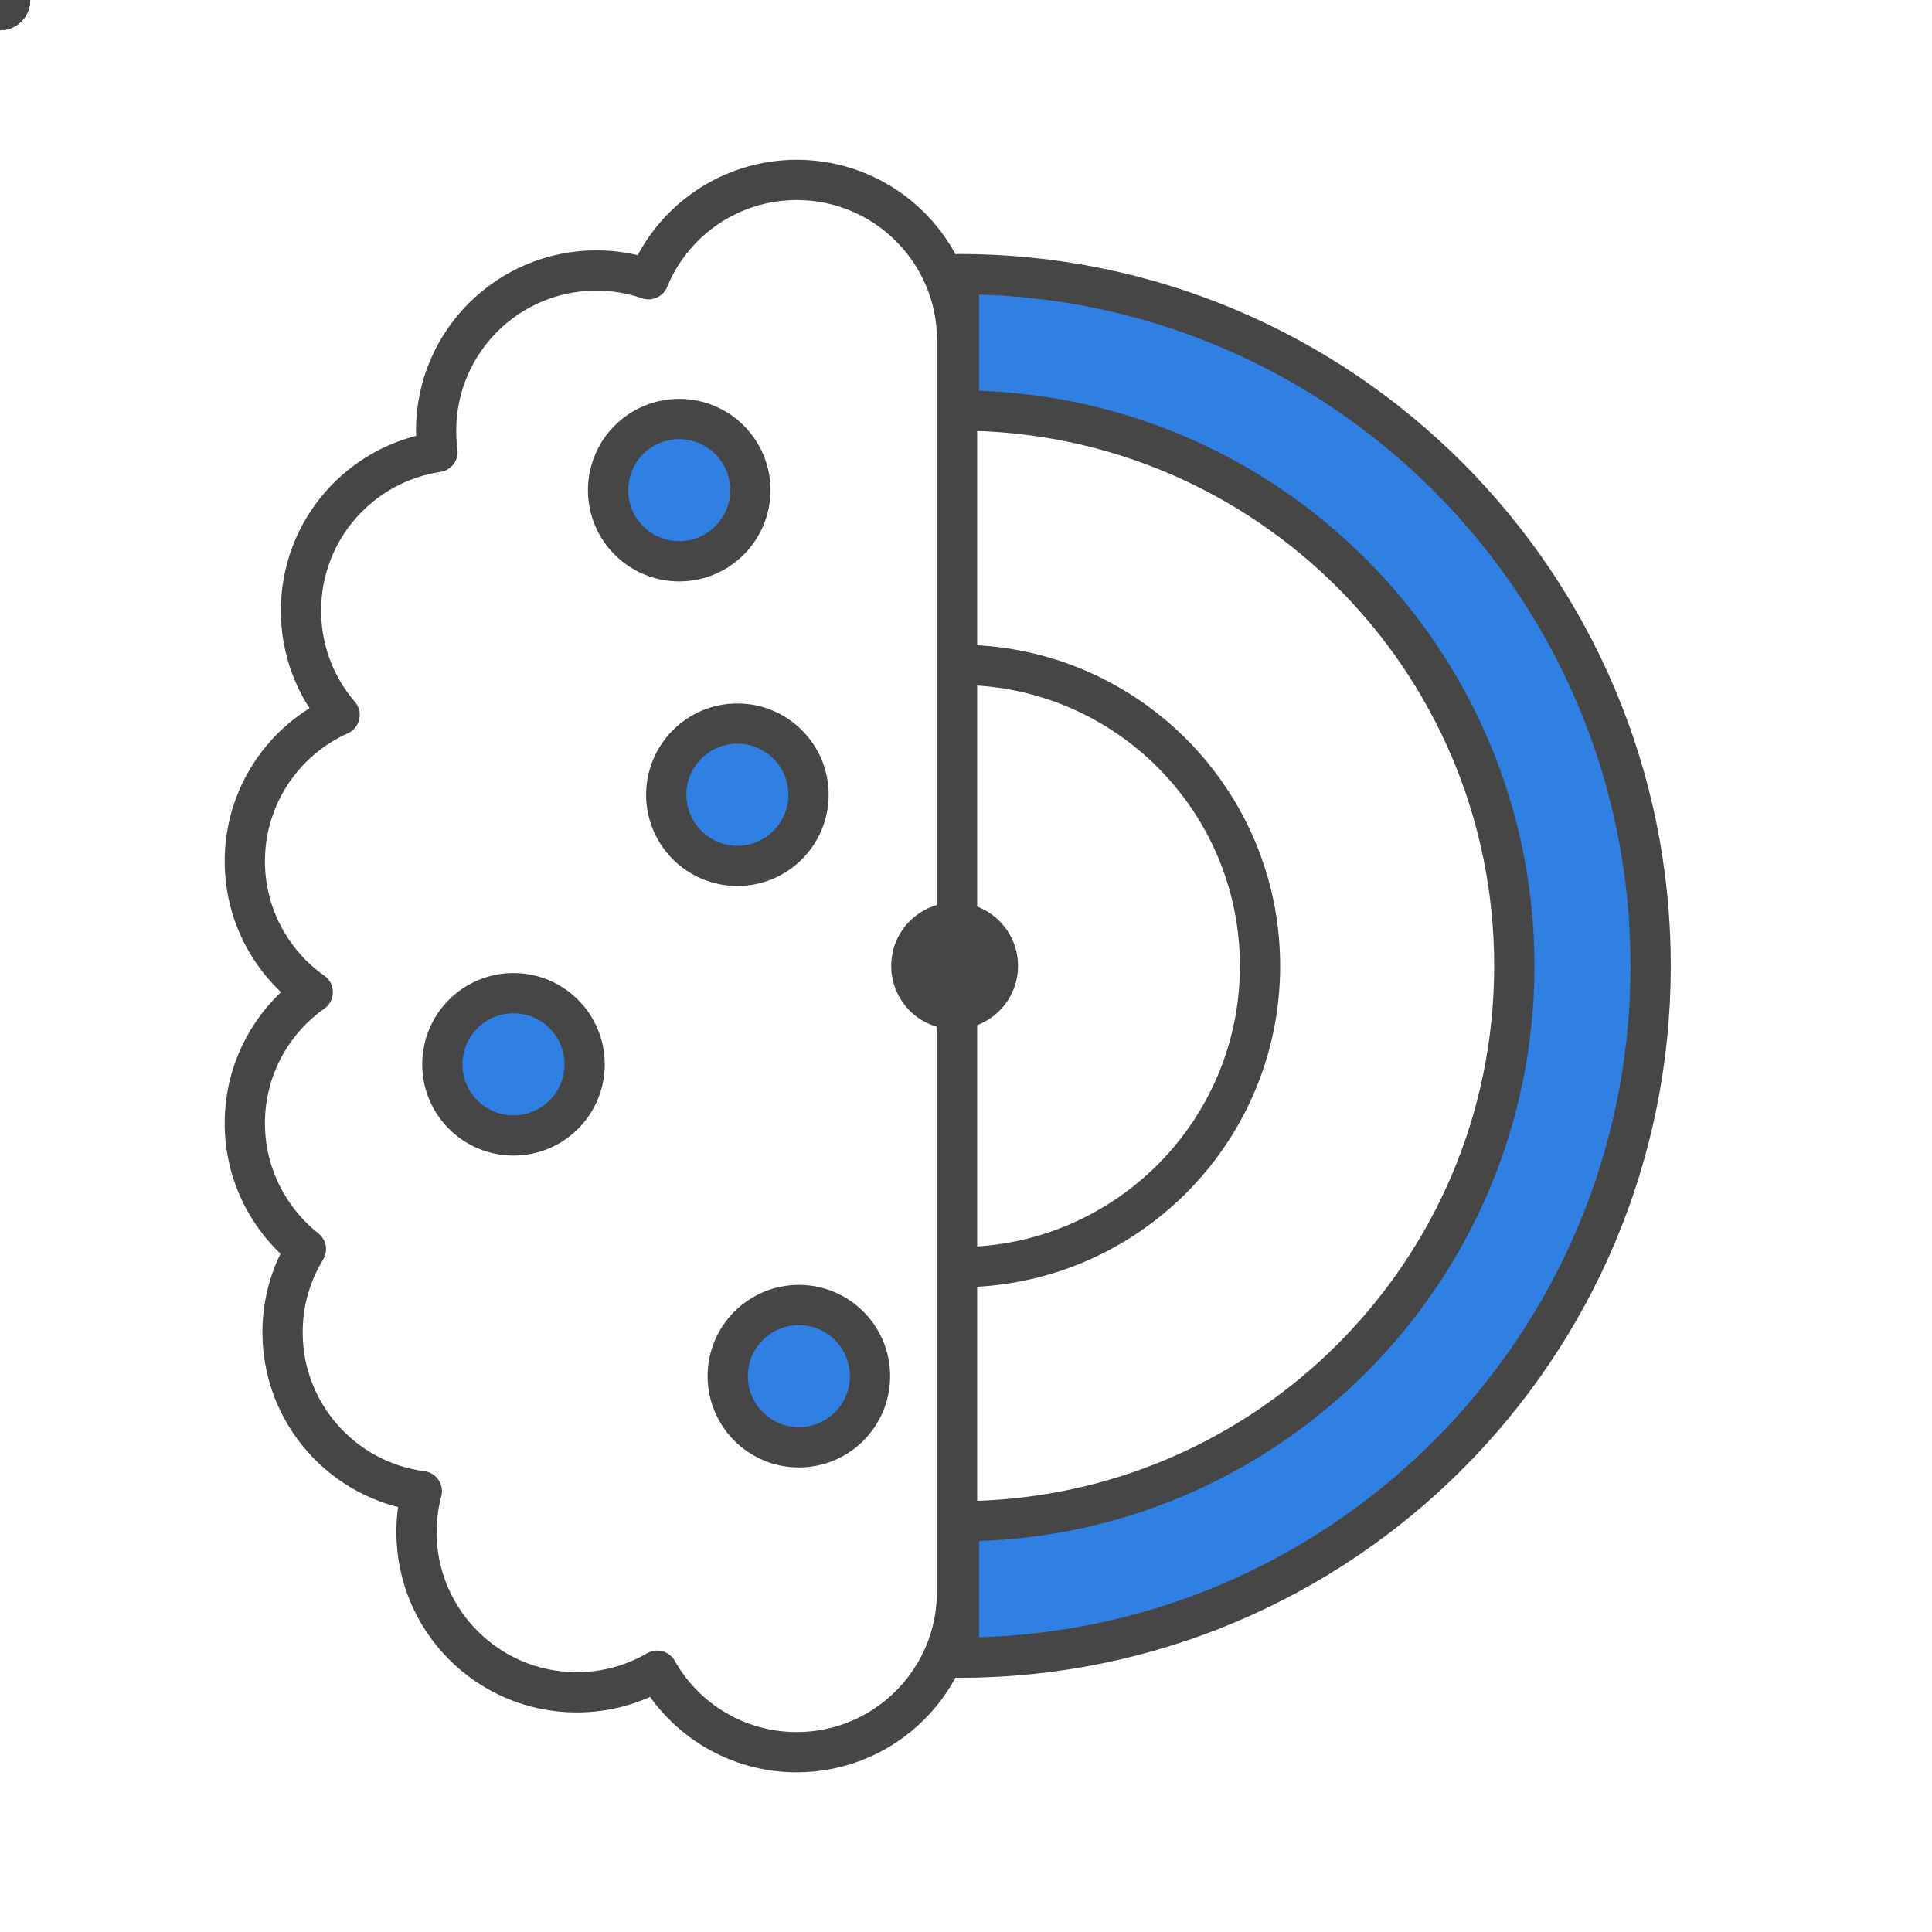
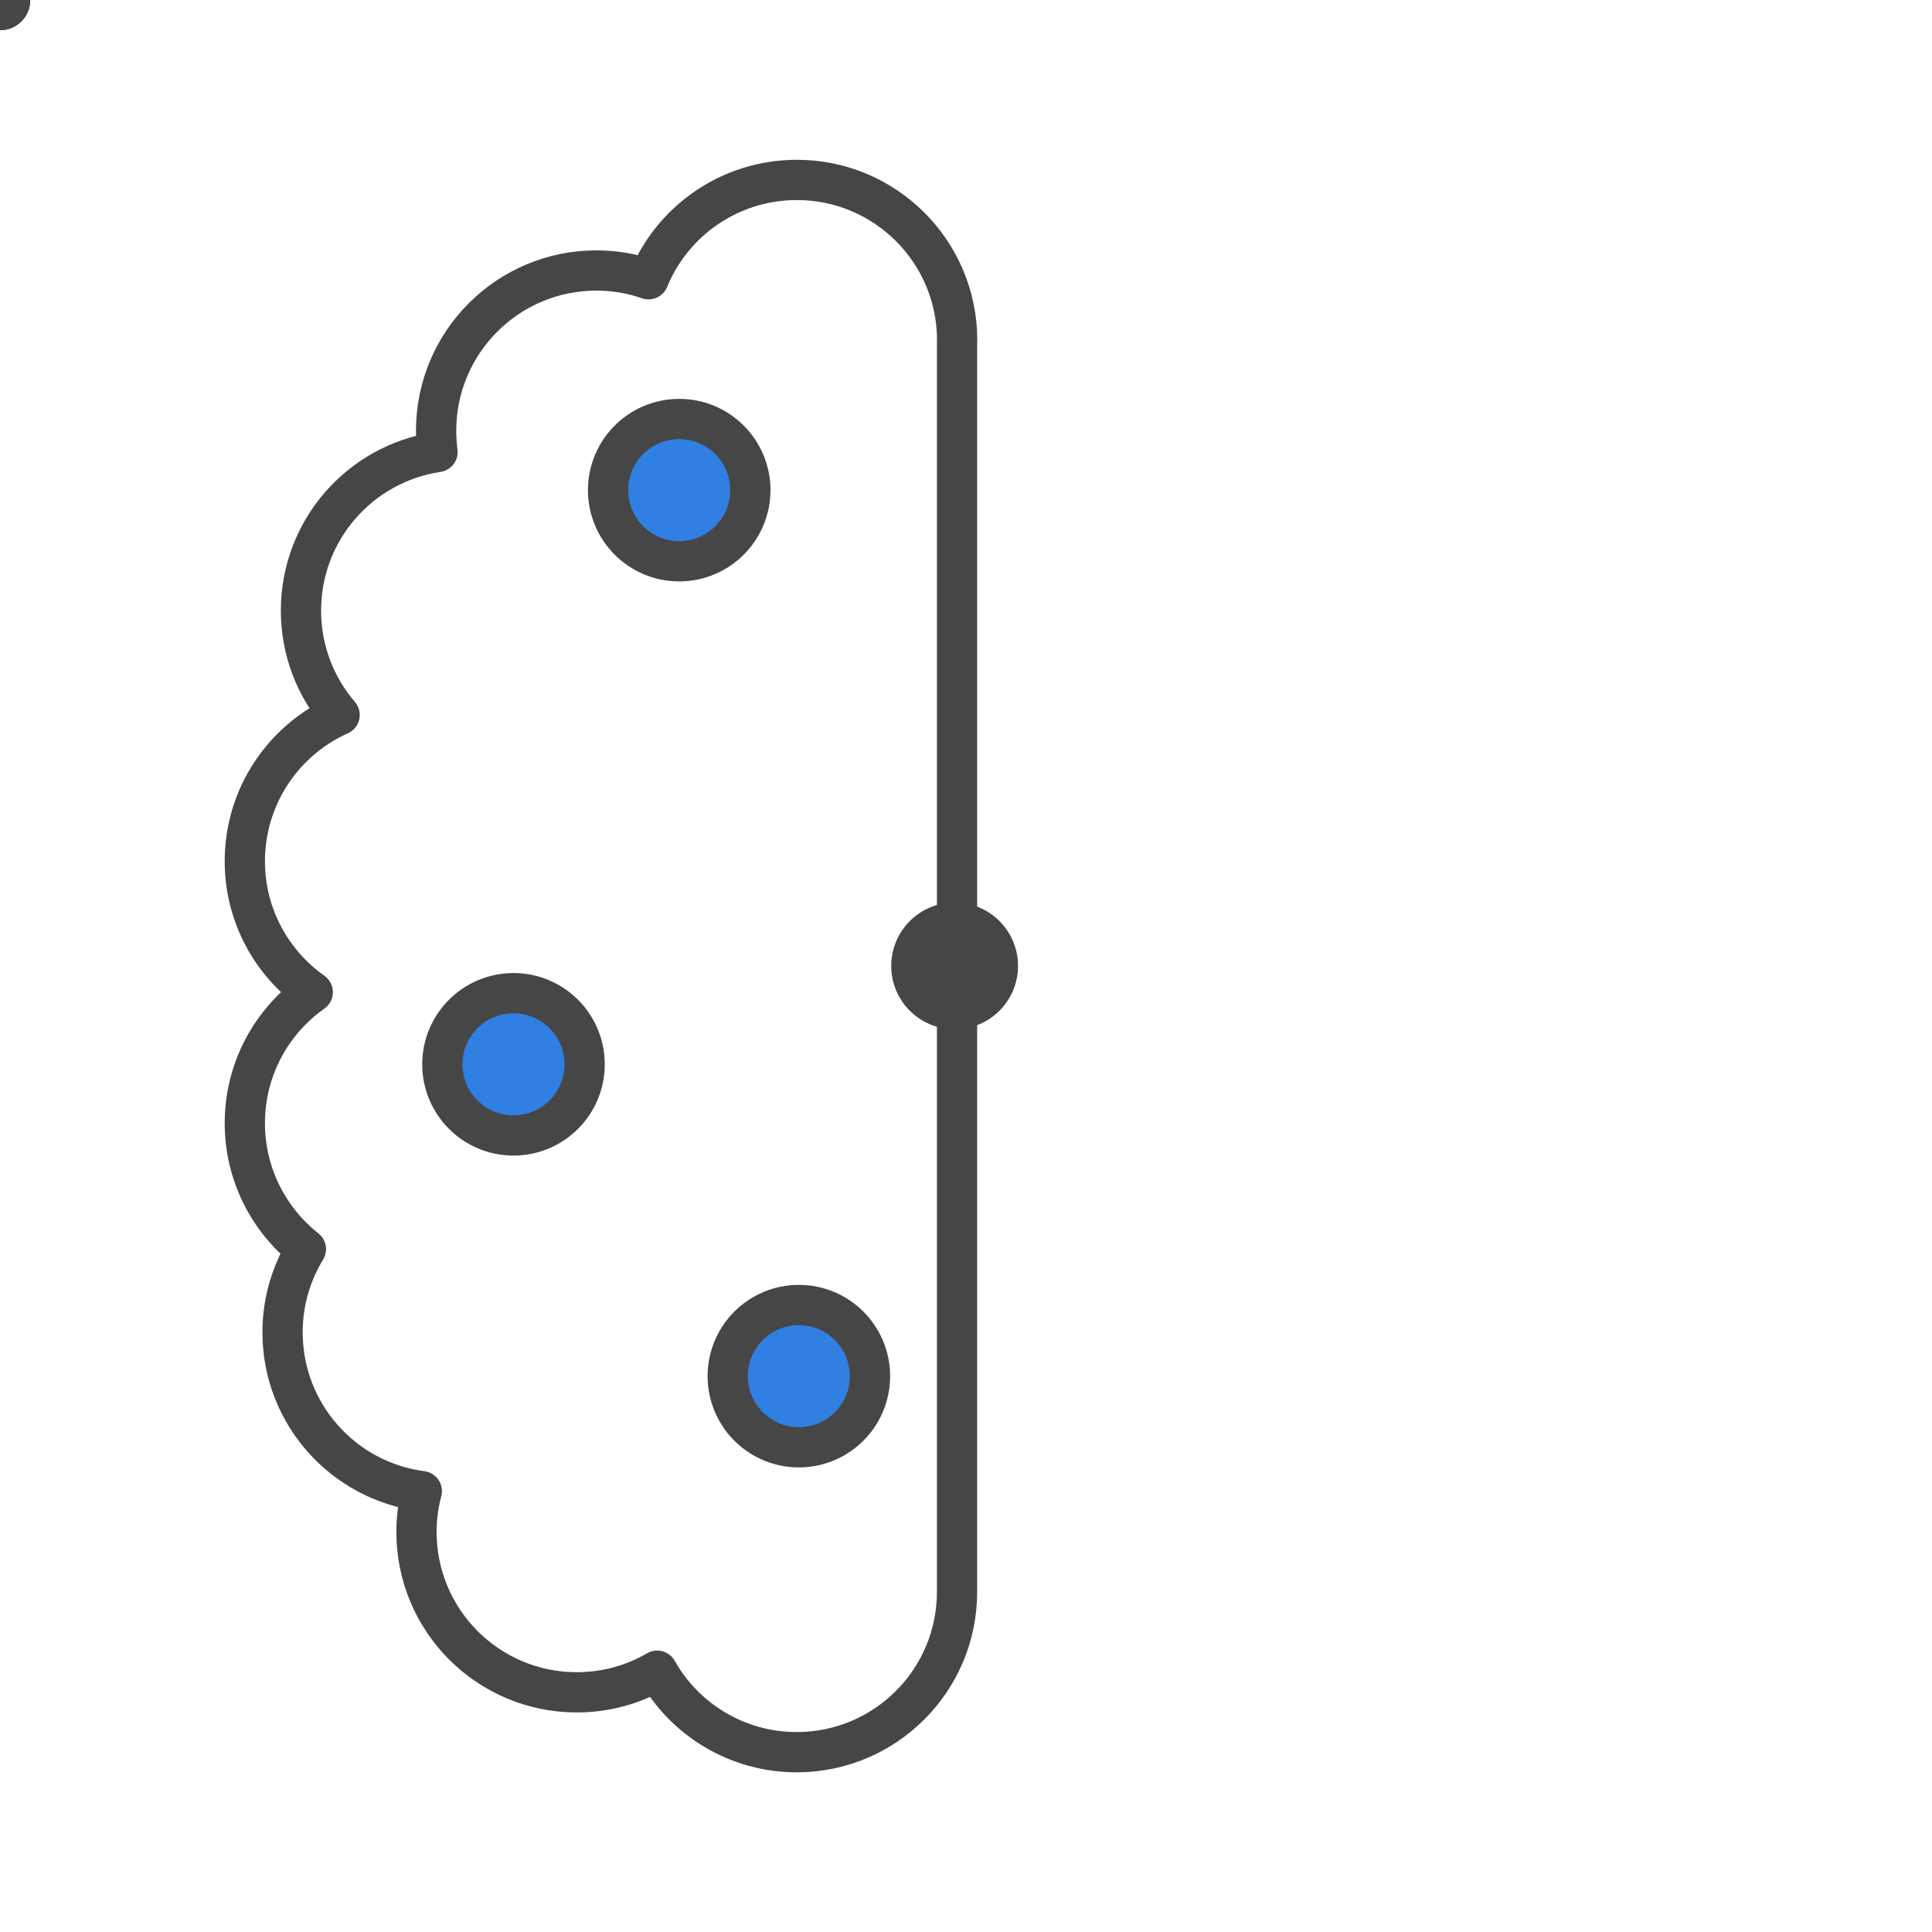
<svg xmlns="http://www.w3.org/2000/svg" id="Security_Networking" viewBox="0 0 192 192">
  <defs>
    <style>      .cls-1 {        stroke-dasharray: 0 13.04;      }      .cls-1, .cls-2, .cls-3, .cls-4, .cls-5 {        stroke-linejoin: round;      }      .cls-1, .cls-2, .cls-4, .cls-5 {        stroke-linecap: round;      }      .cls-1, .cls-3, .cls-4, .cls-5 {        fill: none;        stroke: #464646;      }      .cls-1, .cls-5 {        stroke-width: 6px;      }      .cls-2 {        fill: #307fe2;        stroke: #464646;      }      .cls-2, .cls-3, .cls-4 {        stroke-width: 4px;      }      .cls-6 {        fill: #464646;      }    </style>
  </defs>
  <g>
    <g>
-       <path class="cls-2" d="M164.04,95.99c0,37.97-30.78,68.75-68.74,68.75v-13.56c30.48,0,55.19-24.71,55.19-55.19s-24.71-55.19-55.19-55.19v-13.56c37.96,0,68.74,30.78,68.74,68.75Z" />
-       <line class="cls-4" />
      <line class="cls-4" />
      <g>
        <line class="cls-5" />
        <line class="cls-1" />
        <line class="cls-5" />
      </g>
    </g>
    <g>
      <path class="cls-4" d="M95.11,33.8v124.4c0,8.8-7.14,15.93-15.93,15.93-5.95,0-11.15-3.27-13.87-8.1-2.35,1.37-5.08,2.15-7.99,2.15-8.8,0-15.93-7.13-15.93-15.93,0-1.4.18-2.77.53-4.06-7.82-1.02-13.84-7.7-13.84-15.79,0-3.03.85-5.85,2.32-8.26-3.69-2.92-6.07-7.44-6.07-12.52,0-5.38,2.67-10.14,6.75-13.02-4.08-2.88-6.75-7.64-6.75-13.01,0-6.48,3.87-12.06,9.42-14.54-2.4-2.79-3.84-6.41-3.84-10.37,0-8.01,5.89-14.62,13.57-15.76-.09-.69-.14-1.39-.14-2.11,0-8.8,7.13-15.93,15.93-15.93,1.81,0,3.55.3,5.18.87,2.38-5.8,8.09-9.87,14.74-9.87,8.79,0,15.93,7.13,15.93,15.93Z" />
      <circle class="cls-2" cx="79.39" cy="136.76" r="7.07" />
      <circle class="cls-2" cx="51.03" cy="105.77" r="7.07" />
      <line class="cls-3" />
      <polyline class="cls-3" />
      <polyline class="cls-3" />
-       <circle class="cls-2" cx="73.28" cy="78.98" r="7.07" />
      <path class="cls-2" d="M60.43,48.71c0-3.91,3.17-7.07,7.07-7.07,3.91,0,7.07,3.17,7.07,7.07s-3.17,7.07-7.07,7.07c-3.91,0-7.07-3.17-7.07-7.07Z" />
      <line class="cls-3" />
    </g>
  </g>
-   <path class="cls-4" d="M95.29,66.07c16.53,0,29.93,13.4,29.93,29.93s-13.4,29.93-29.93,29.93" />
  <circle class="cls-6" cx="94.87" cy="95.99" r="6.3" />
</svg>